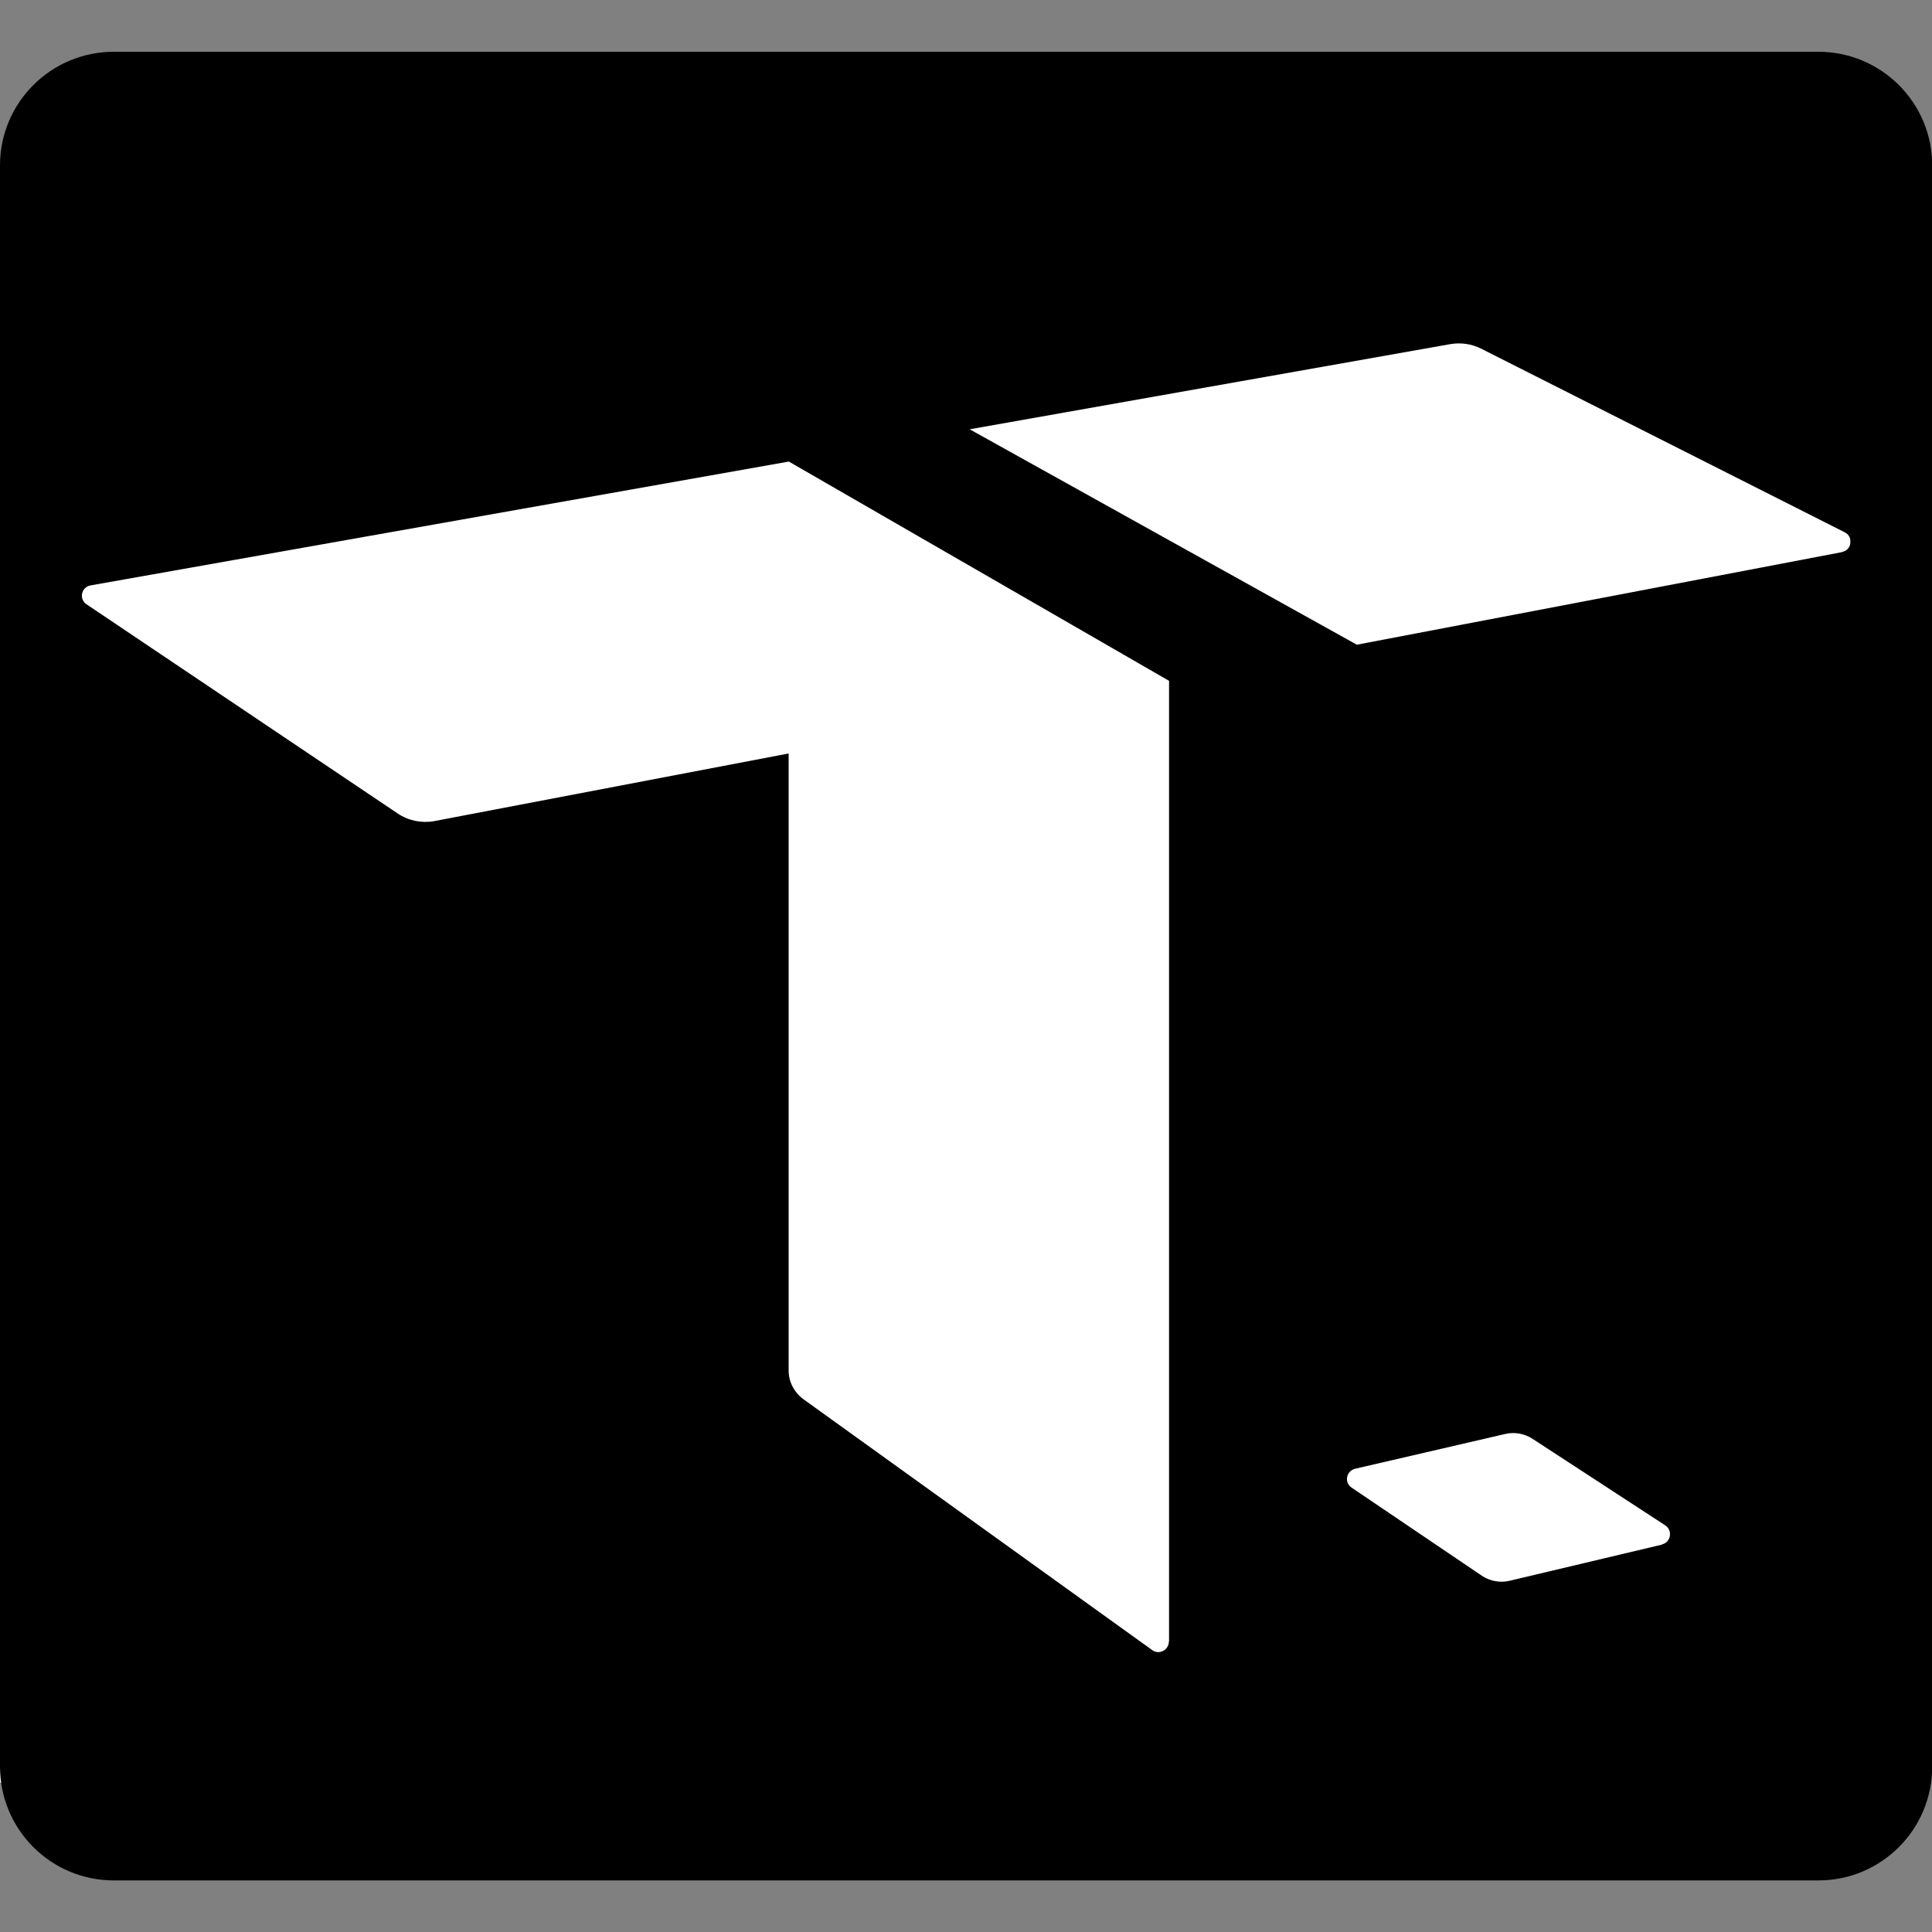
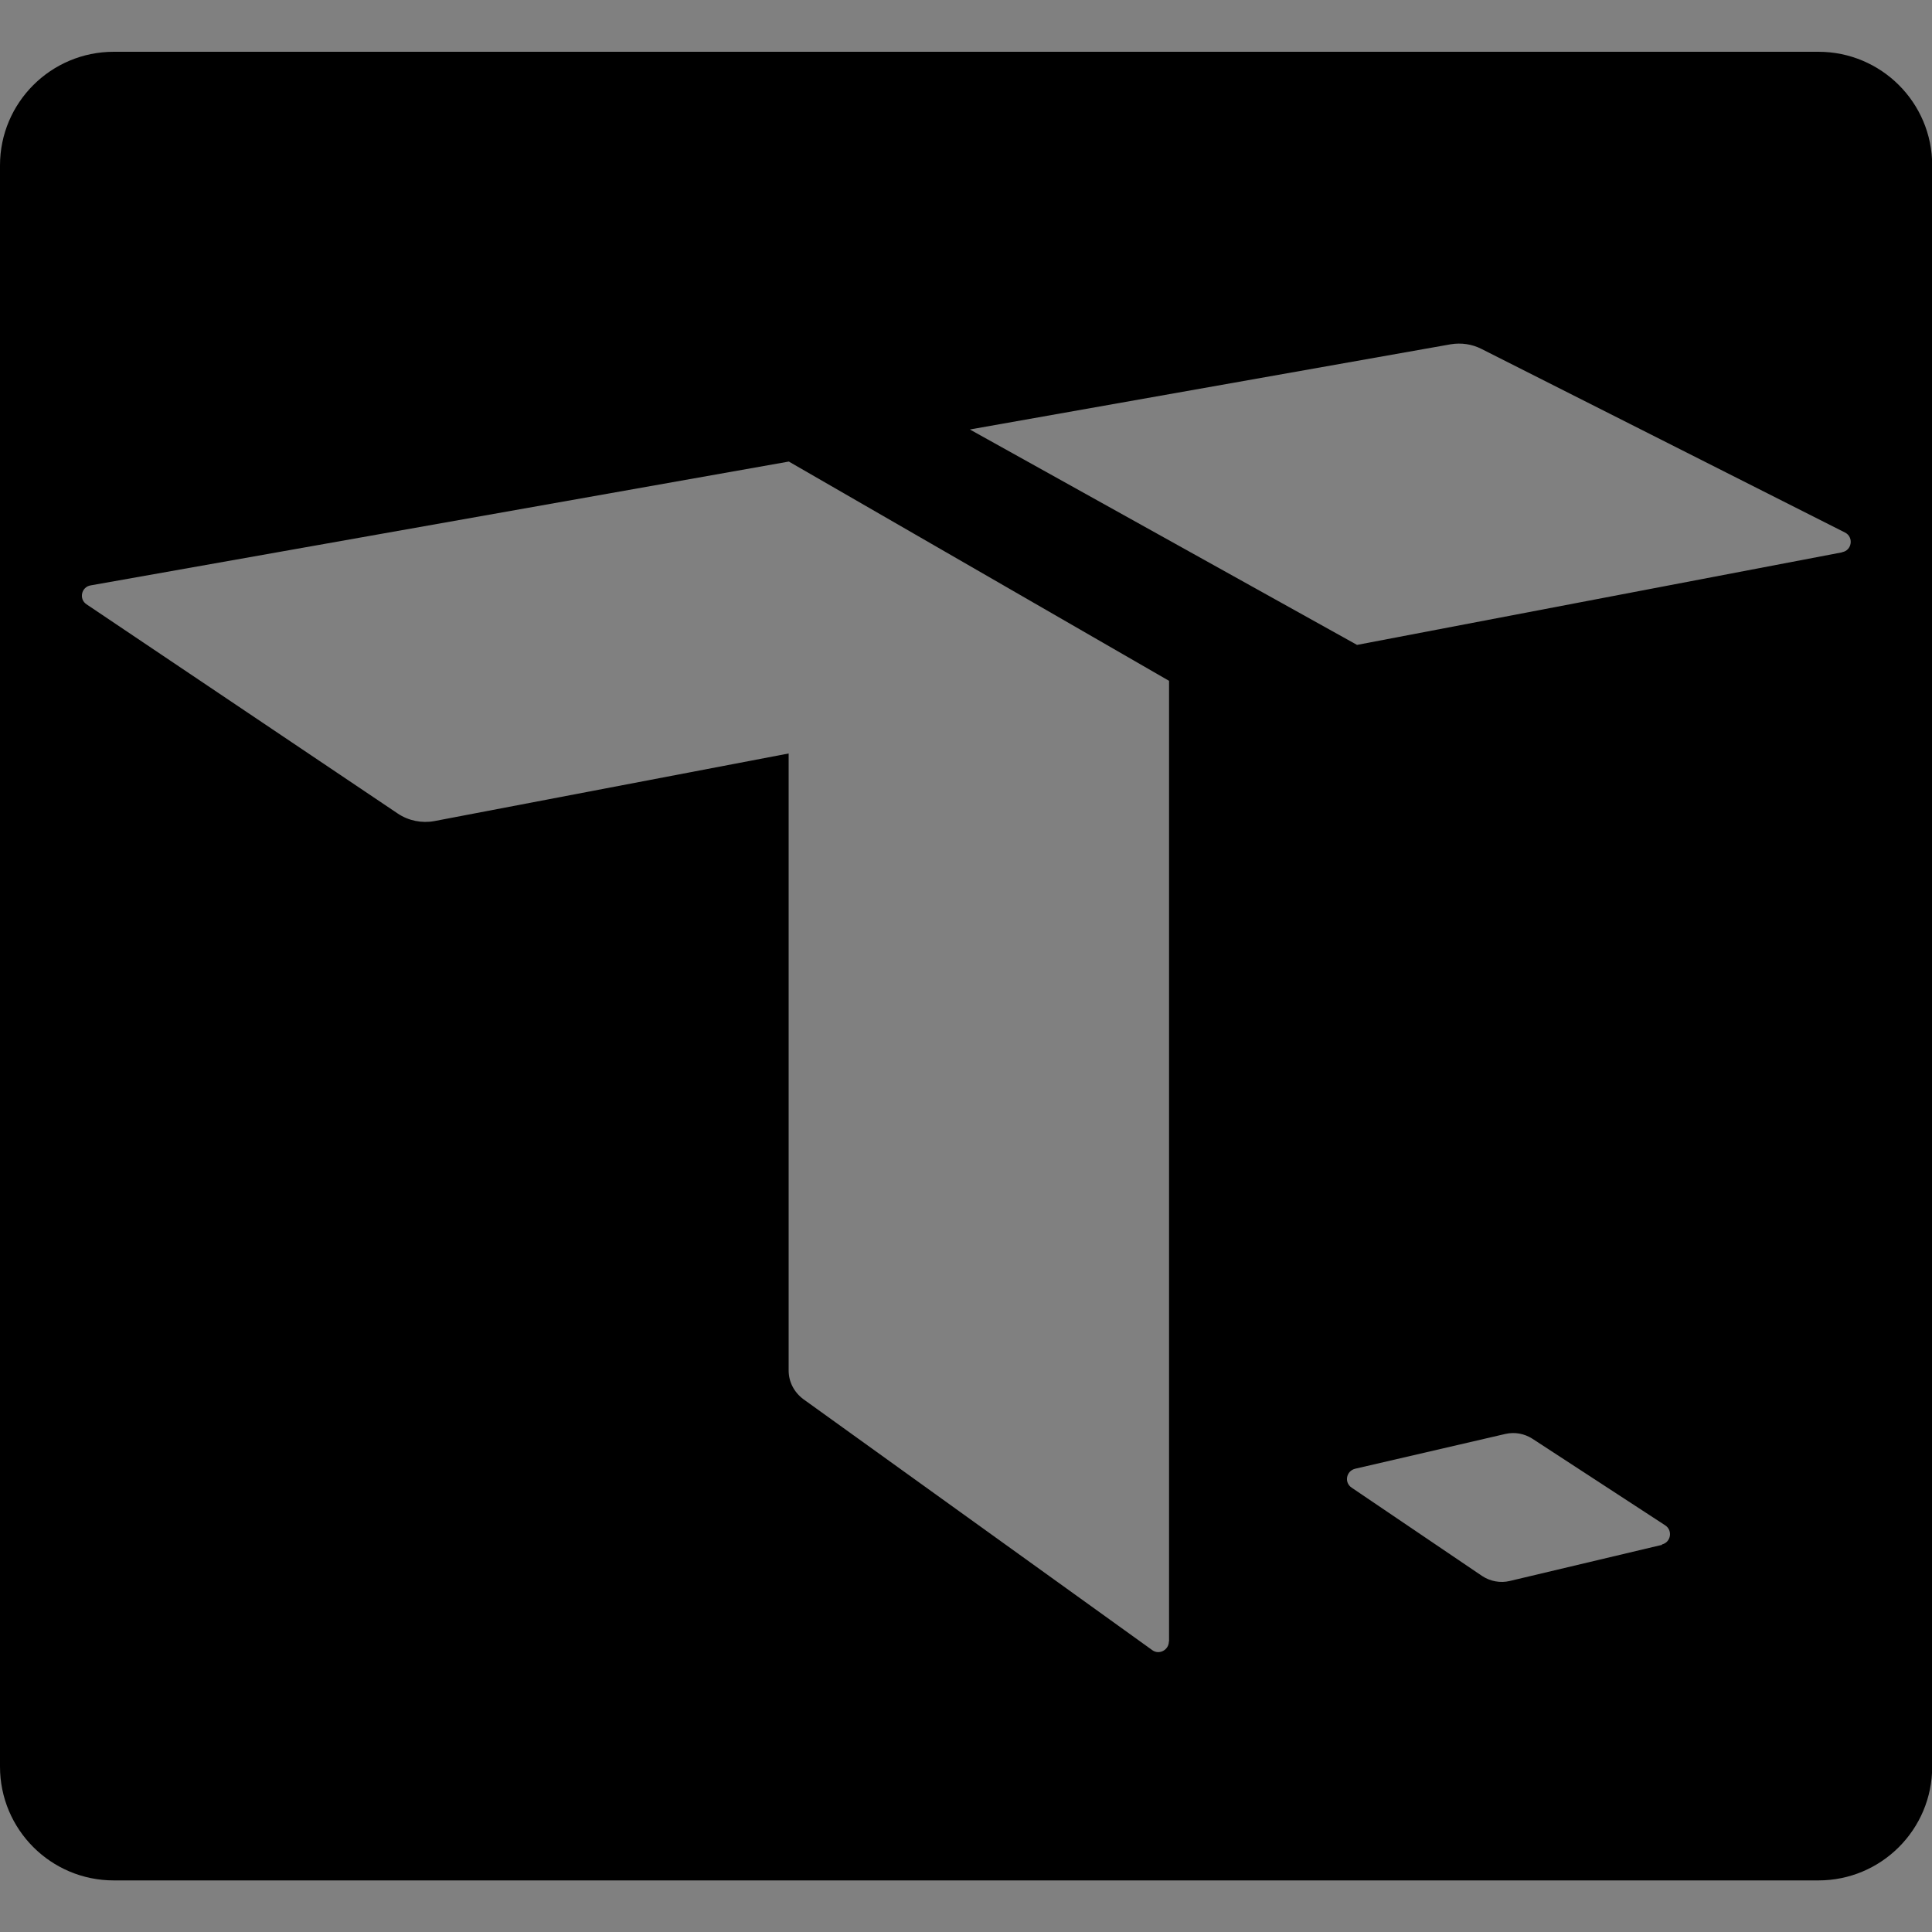
<svg xmlns="http://www.w3.org/2000/svg" data-bbox="0 2.68 100.01 94.65" viewBox="0 0 100 100" data-type="color">
  <rect x="0" y="0" width="100" height="100" fill="#808080" stroke="none" />
  <g>
-     <path fill="#ffffff" d="M95.77 11.99v80.28H0V11.99z" data-color="1" />
-     <path d="M94.11 2.68H5.89C2.63 2.68 0 5.32 0 8.56v82.88c0 3.25 2.63 5.89 5.89 5.89h88.23c3.25 0 5.89-2.63 5.89-5.89V8.56c0-3.25-2.64-5.88-5.89-5.88ZM60.5 84.96c0 .45-.51.71-.86.45L41.58 72.42c-.47-.35-.76-.89-.76-1.48V39l-18.34 3.5c-.65.12-1.34-.02-1.89-.39L4.48 31.28c-.41-.27-.27-.9.21-.98l36.14-6.41 19.68 11.35v49.73Zm25.52-5.01-7.88 1.87c-.49.12-1.02.02-1.44-.26L69.96 77c-.4-.27-.28-.87.19-.98l7.77-1.8c.48-.11.98-.02 1.4.25l6.87 4.48c.4.26.3.88-.17.99Zm9.31-51.37-25.1 4.79-20.04-11.15 24.89-4.41c.54-.09 1.1-.01 1.59.24l18.81 9.5c.47.23.37.93-.14 1.02Z" fill="#000000" data-color="2" />
+     <path d="M94.11 2.68H5.89C2.63 2.68 0 5.32 0 8.56v82.88c0 3.25 2.63 5.89 5.89 5.89h88.23c3.25 0 5.89-2.63 5.89-5.89V8.56c0-3.25-2.64-5.88-5.89-5.88ZM60.5 84.96c0 .45-.51.71-.86.45L41.58 72.42c-.47-.35-.76-.89-.76-1.48V39l-18.34 3.5c-.65.12-1.34-.02-1.89-.39L4.48 31.28c-.41-.27-.27-.9.21-.98l36.14-6.41 19.68 11.35v49.73m25.52-5.01-7.88 1.87c-.49.12-1.02.02-1.44-.26L69.96 77c-.4-.27-.28-.87.19-.98l7.77-1.8c.48-.11.98-.02 1.4.25l6.87 4.48c.4.26.3.88-.17.99Zm9.31-51.37-25.1 4.79-20.04-11.15 24.89-4.41c.54-.09 1.1-.01 1.59.24l18.81 9.5c.47.23.37.93-.14 1.02Z" fill="#000000" data-color="2" />
  </g>
</svg>